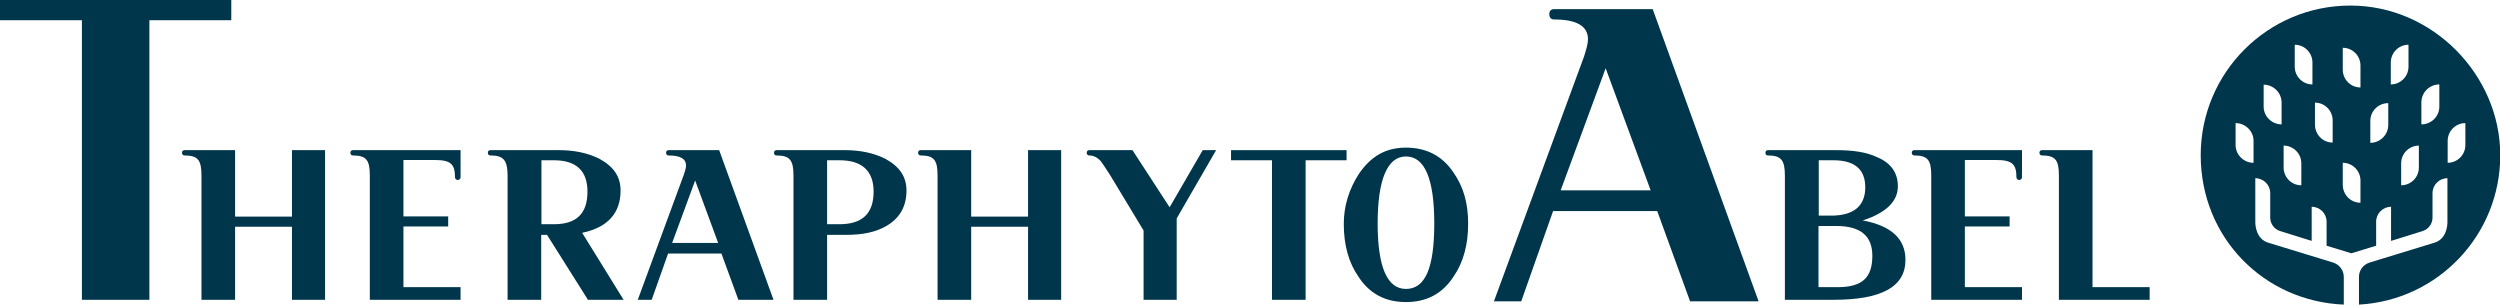
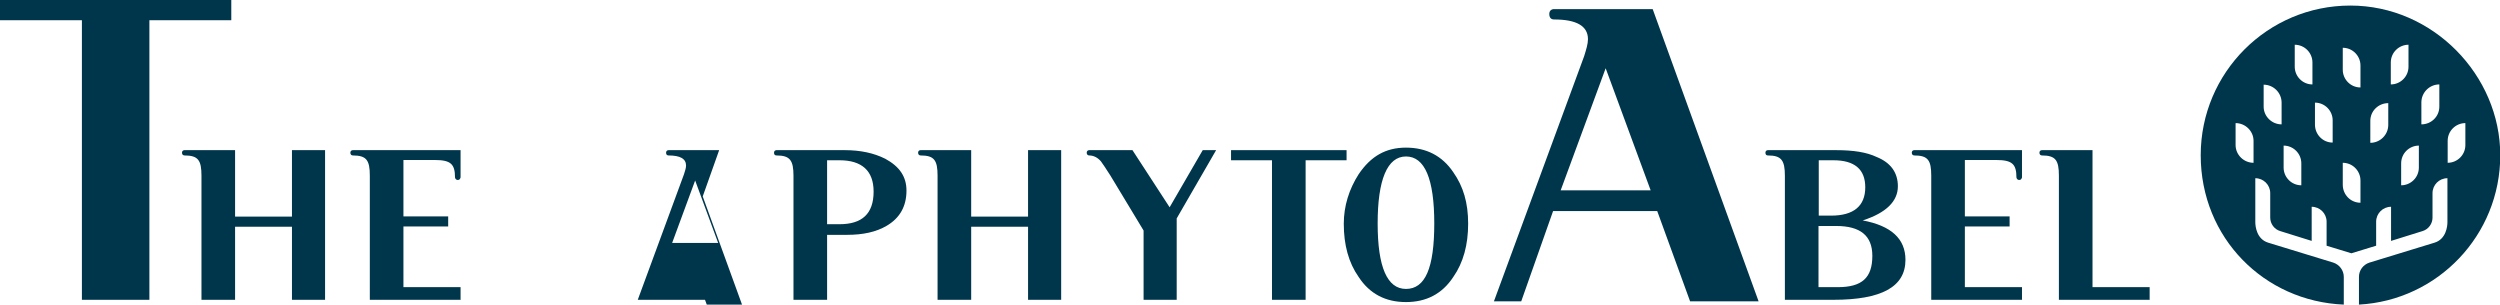
<svg xmlns="http://www.w3.org/2000/svg" id="Layer_1" data-name="Layer 1" viewBox="0 0 98.9 12.05">
  <defs>
    <style>
      .cls-1 {
        fill: #00364b;
      }
    </style>
  </defs>
  <path class="cls-1" d="m12.86,11.86h-1.31v-2.89h-2.25v2.89h-1.33v-4.91c0-.61-.13-.8-.67-.8-.06,0-.1-.04-.1-.11,0-.06.04-.1.1-.1h2v2.63h2.25v-2.63h1.31v5.92Z" />
  <path class="cls-1" d="m18.23,11.86h-3.6v-4.91c0-.61-.13-.8-.67-.8-.06,0-.1-.04-.1-.11,0-.06.04-.1.1-.1h4.26v1.08c-.02.06-.04.1-.11.1-.06,0-.1-.04-.11-.1,0-.53-.17-.69-.8-.69h-1.24v2.23h1.77v.4h-1.77v2.4h2.26v.49Z" />
-   <path class="cls-1" d="m23.03,9.21c1.01-.21,1.52-.78,1.52-1.67,0-.55-.27-.95-.84-1.26-.46-.23-.99-.34-1.6-.34h-2.7c-.08,0-.11.04-.11.1,0,.08.04.11.11.11.51,0,.67.19.67.8v4.91h1.33v-2.57h.23l1.62,2.57h1.41l-1.64-2.65Zm-1.12-.34h-.49v-2.53h.49c.89,0,1.33.42,1.33,1.24,0,.88-.44,1.29-1.33,1.29Z" />
-   <path class="cls-1" d="m28.45,5.94h-2c-.06,0-.1.04-.1.1,0,.08.04.11.1.11.46,0,.69.13.69.4,0,.1-.04.21-.08.34l-1.83,4.97h.55l.65-1.83h2.11l.67,1.83h1.39l-2.15-5.92Zm-1.86,3.67l.91-2.47.91,2.47h-1.83Z" />
+   <path class="cls-1" d="m28.45,5.94h-2c-.06,0-.1.04-.1.1,0,.08.04.11.1.11.46,0,.69.13.69.4,0,.1-.04.21-.08.34l-1.83,4.97h.55h2.11l.67,1.83h1.39l-2.15-5.92Zm-1.86,3.67l.91-2.47.91,2.47h-1.83Z" />
  <path class="cls-1" d="m35.02,6.28c-.46-.23-.99-.34-1.6-.34h-2.7c-.06,0-.1.04-.1.1,0,.08.04.11.1.11.53,0,.67.19.67.8v4.91h1.33v-2.57h.8c.61,0,1.14-.11,1.56-.36.51-.3.78-.76.78-1.39,0-.55-.27-.95-.84-1.26Zm-1.81,2.59h-.49v-2.53h.49c.89,0,1.35.42,1.35,1.24,0,.88-.46,1.29-1.35,1.29Z" />
  <path class="cls-1" d="m41.98,11.86h-1.31v-2.89h-2.25v2.89h-1.33v-4.91c0-.61-.13-.8-.67-.8-.06,0-.1-.04-.1-.11,0-.06.04-.1.1-.1h2v2.63h2.25v-2.63h1.31v5.92Z" />
  <path class="cls-1" d="m48.11,5.94l-1.56,2.7v3.22h-1.31v-2.74l-1.31-2.17c-.19-.3-.32-.49-.38-.57-.13-.15-.29-.23-.46-.23-.06,0-.1-.04-.1-.11,0-.06.04-.1.1-.1h1.71l1.47,2.26,1.31-2.26h.53Z" />
  <polygon class="cls-1" points="53.27 5.94 53.27 6.34 51.65 6.34 51.65 11.86 50.32 11.86 50.32 6.34 48.7 6.34 48.7 5.94 53.27 5.94" />
  <polygon class="cls-1" points="9.15 0 9.15 .8 5.91 .8 5.91 11.86 3.24 11.86 3.24 .8 0 .8 0 0 9.15 0" />
  <path class="cls-1" d="m57.49,6.81c-.44-.65-1.07-.97-1.87-.97s-1.39.34-1.87,1.05c-.38.59-.59,1.26-.59,1.96,0,.84.19,1.54.59,2.11.44.67,1.07.99,1.87.99s1.43-.32,1.87-.99c.4-.57.59-1.28.59-2.11s-.19-1.47-.59-2.04Zm-1.87,4.62c-.74,0-1.12-.86-1.12-2.59s.38-2.65,1.12-2.65,1.12.88,1.12,2.65-.36,2.59-1.12,2.59Z" />
  <g>
    <path class="cls-1" d="m65.38.36h-3.9c-.11,0-.19.07-.19.19,0,.15.07.22.19.22.89,0,1.34.26,1.34.78,0,.19-.07.41-.15.67l-3.57,9.7h1.08l1.26-3.57h4.12l1.3,3.57h2.71L65.38.36Zm-3.64,7.17l1.78-4.83,1.78,4.83h-3.57Z" />
    <path class="cls-1" d="m73.69,8.72c.93-.3,1.39-.76,1.39-1.35,0-.53-.27-.93-.84-1.16-.4-.19-.93-.27-1.6-.27h-2.7c-.06,0-.1.04-.1.1,0,.08.04.11.1.11.53,0,.67.19.67.8v4.91h1.92c1.9,0,2.85-.51,2.85-1.58,0-.84-.57-1.35-1.69-1.56Zm-1.75-2.38h.59c.84,0,1.26.36,1.26,1.07,0,.74-.46,1.12-1.35,1.12h-.49v-2.19Zm.76,5.02h-.76v-2.42h.7c.95,0,1.43.38,1.43,1.18,0,.88-.42,1.24-1.37,1.24Z" />
    <path class="cls-1" d="m80,11.86h-3.6v-4.91c0-.61-.13-.8-.67-.8-.06,0-.1-.04-.1-.11,0-.06.04-.1.1-.1h4.26v1.08c-.02.06-.04.1-.11.1-.06,0-.1-.04-.11-.1,0-.53-.17-.69-.8-.69h-1.24v2.23h1.77v.4h-1.77v2.4h2.26v.49Z" />
    <path class="cls-1" d="m85.05,11.86h-3.6v-4.91c0-.61-.13-.8-.67-.8-.06,0-.1-.04-.1-.11,0-.06.04-.1.1-.1h2v5.42h2.26v.49Z" />
  </g>
  <path class="cls-1" d="m92.98.22c-3.27,0-5.92,2.65-5.92,5.92s2.51,5.78,5.66,5.91v-1.1c0-.25-.17-.48-.41-.56l-2.58-.79c-.46-.14-.51-.65-.51-.81v-1.74c.32,0,.59.26.59.59v.97c0,.24.16.46.39.53l1.25.39v-1.35c.32,0,.59.26.59.59v.95l.98.3.98-.3v-.95c0-.32.26-.59.59-.59v1.35l1.25-.39c.23-.07.39-.29.39-.53v-.97c0-.32.26-.59.59-.59v1.74c0,.16-.05.67-.51.81l-2.58.79c-.24.08-.41.3-.41.56v1.1c3.12-.17,5.59-2.75,5.59-5.91S96.25.22,92.98.22Zm-3.83,6.22c-.39,0-.71-.32-.71-.7v-.87c.39,0,.71.32.71.7v.87Zm1.11-1.52c-.39,0-.71-.32-.71-.7v-.87c.39,0,.71.32.71.71v.87Zm.78,2.41c-.39,0-.7-.32-.7-.7v-.87h0c.39,0,.7.32.7.7v.87Zm.44-3.99c-.39,0-.7-.32-.7-.7v-.87c.39,0,.7.32.7.7v.87Zm.8,2.3c-.39,0-.7-.32-.7-.71v-.87c.39,0,.7.32.7.7v.87Zm1.1,2.38c-.39,0-.7-.32-.7-.71v-.87c.39,0,.7.32.7.7v.87Zm0-4.56c-.39,0-.7-.32-.7-.7v-.87c.39,0,.7.32.7.7v.87Zm1.1,1.48c0,.39-.32.71-.71.71v-.87c0-.39.32-.7.71-.7v.87Zm.1-1.6v-.87c0-.39.32-.7.7-.7v.87c0,.39-.32.7-.7.7Zm1.11,3.29c0,.39-.32.7-.7.7v-.87c0-.39.32-.7.7-.7v.87Zm.81-2.41c0,.39-.32.7-.71.7v-.87c0-.39.32-.71.71-.71v.87Zm.33,2.22v-.87c0-.39.32-.7.7-.7h0v.87c0,.39-.32.7-.7.7Z" />
</svg>